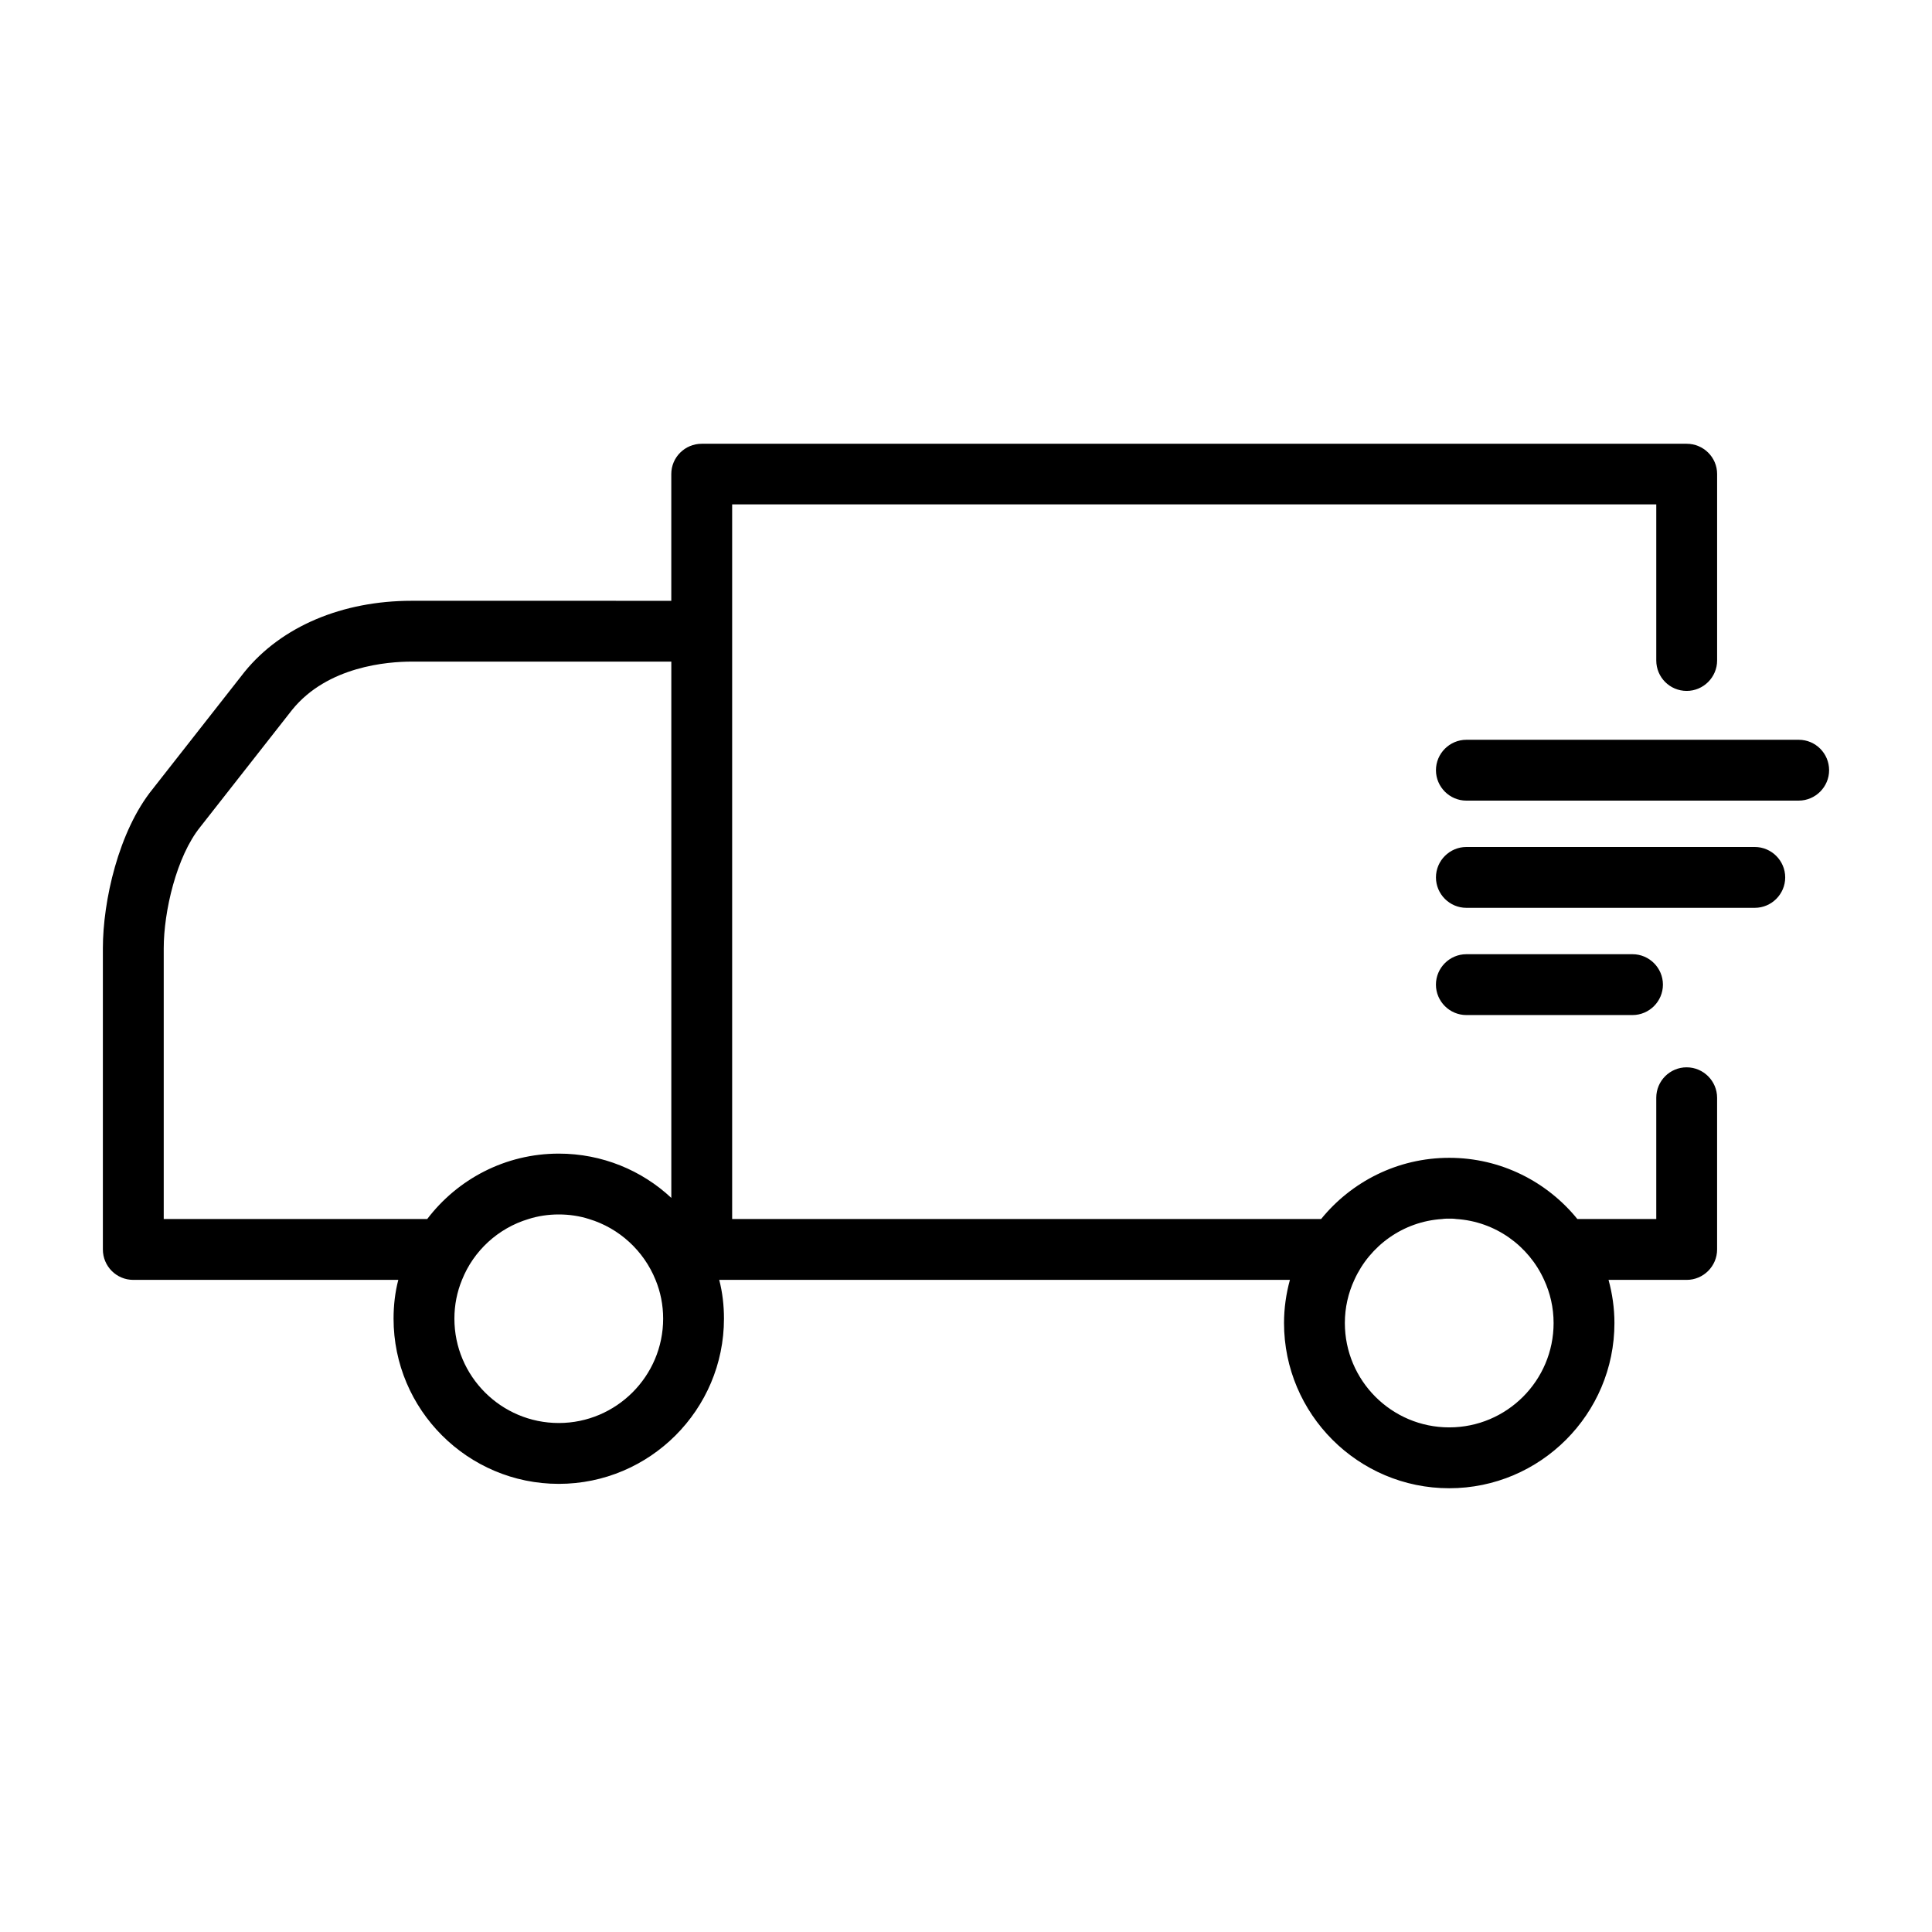
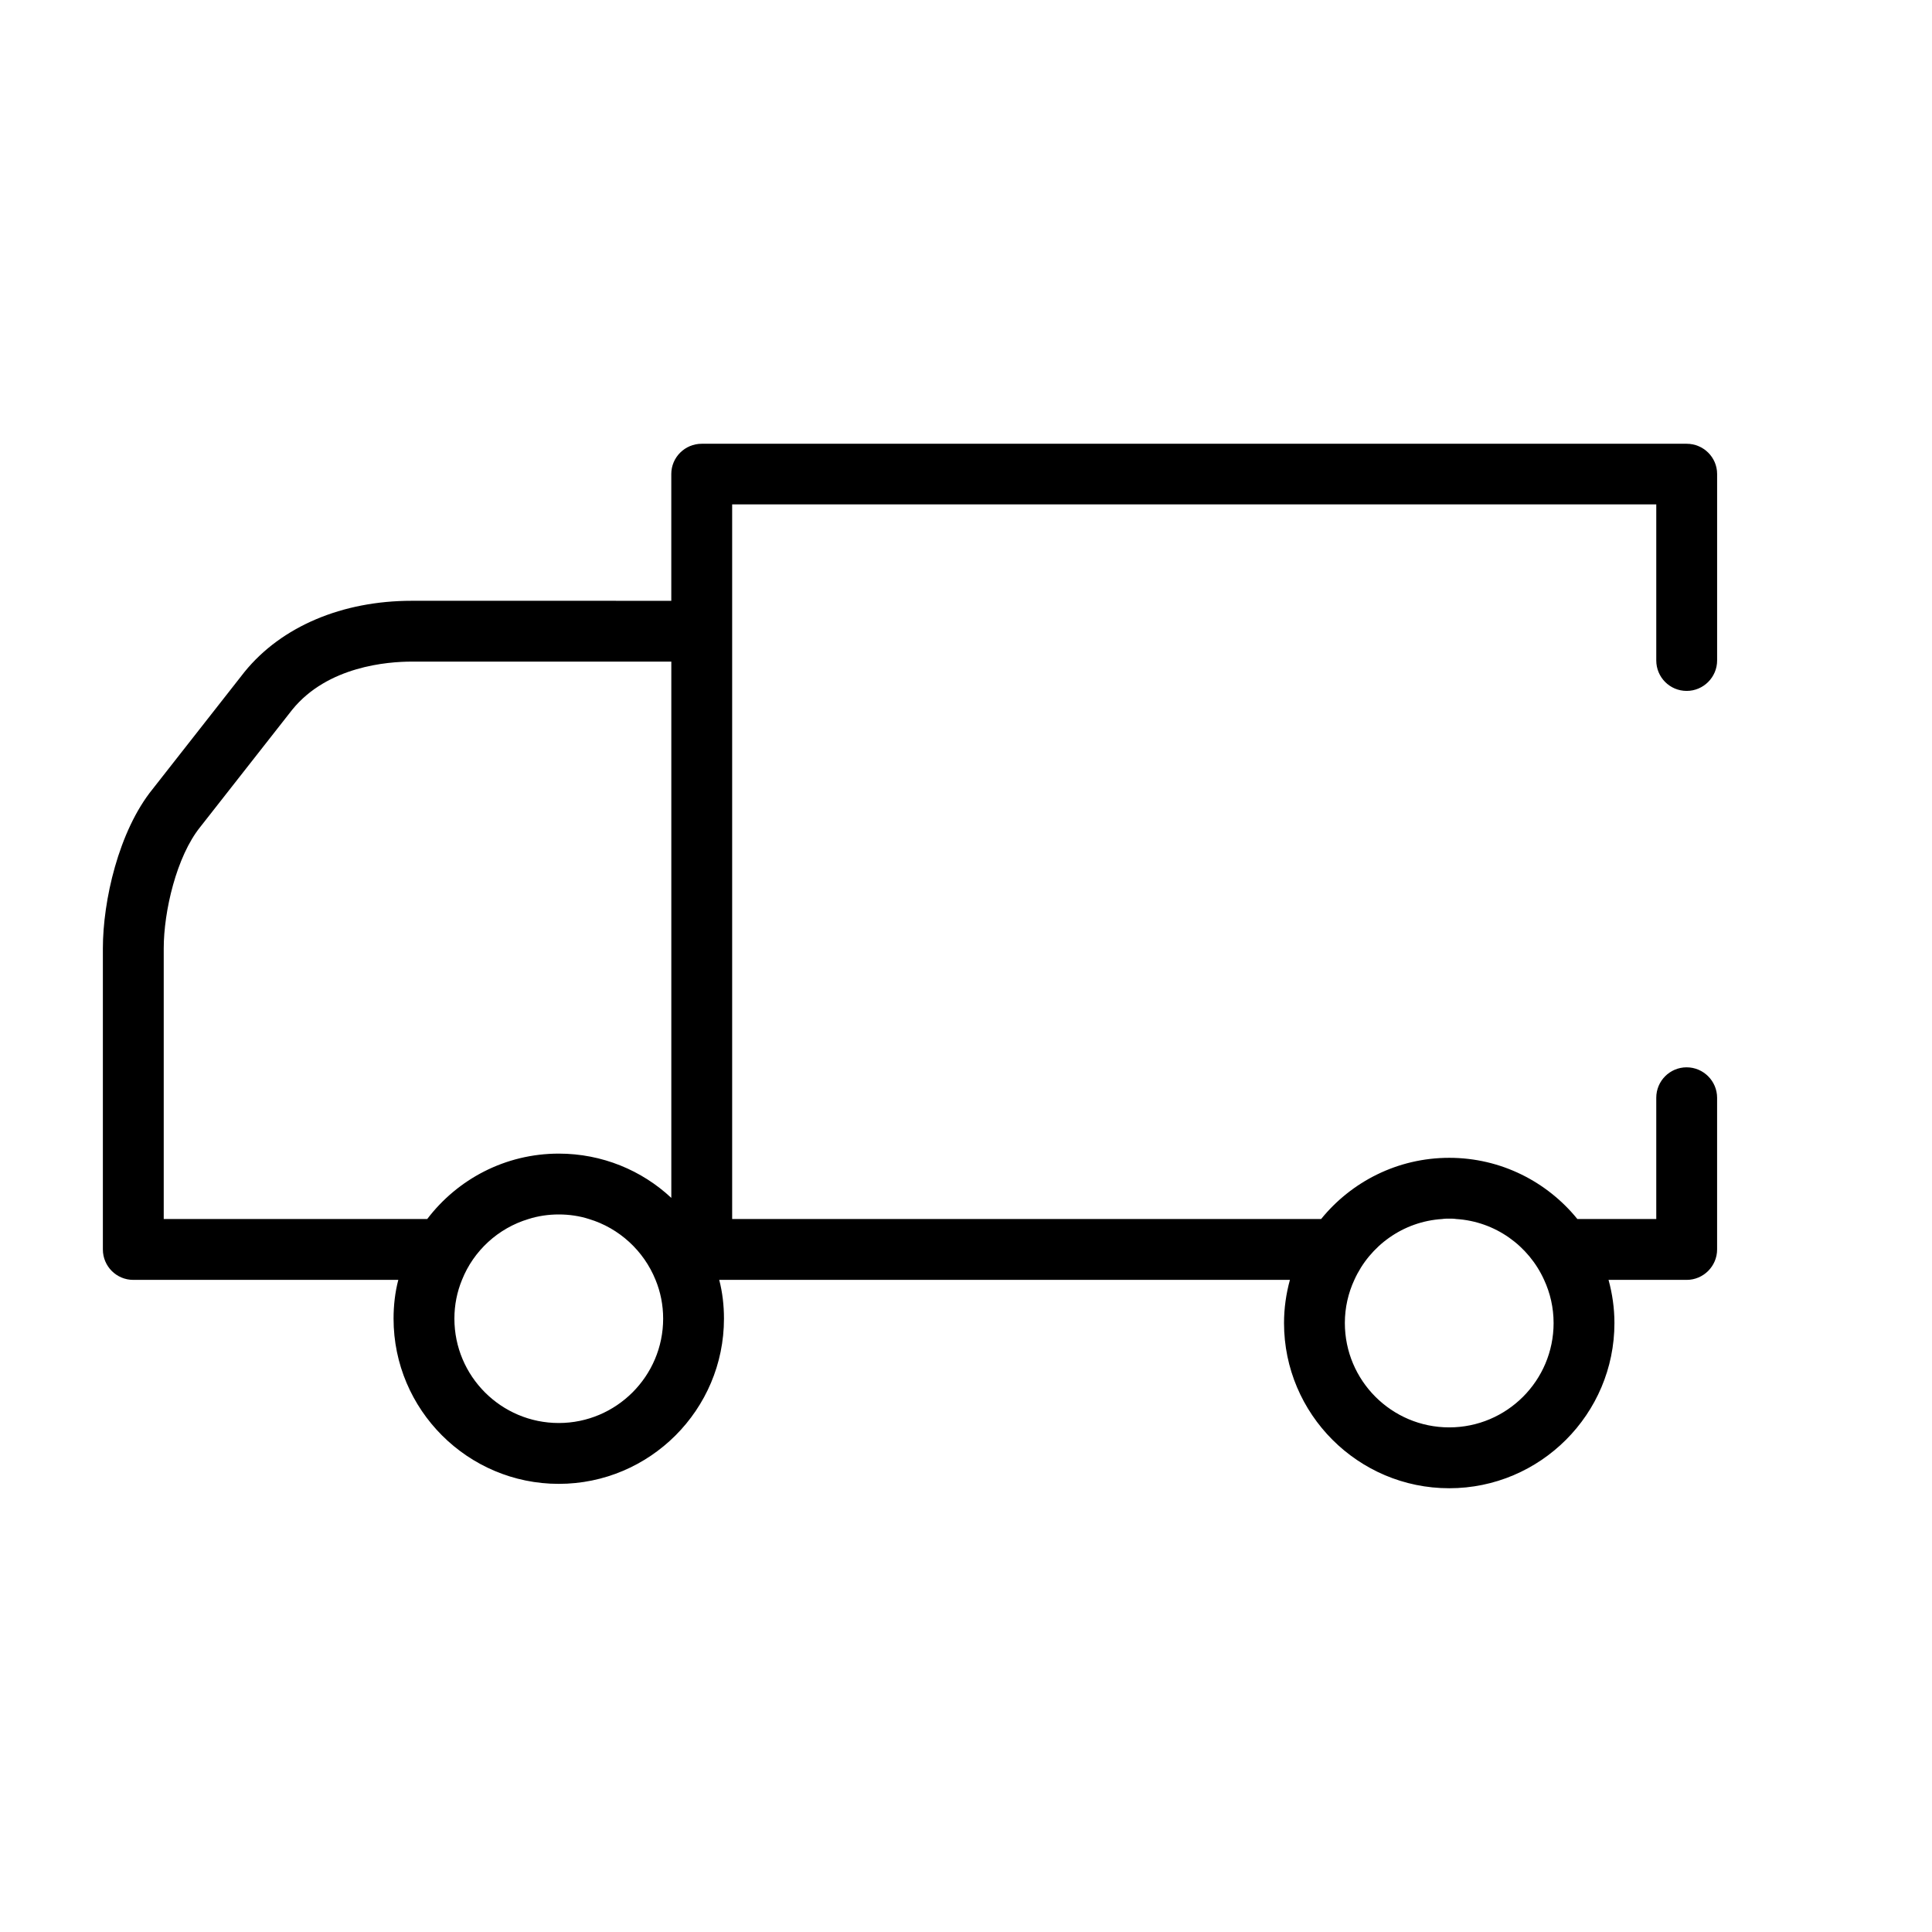
<svg xmlns="http://www.w3.org/2000/svg" fill="#000000" width="800px" height="800px" version="1.1" viewBox="144 144 512 512">
  <g>
    <path d="m590.99 426.85c-4.484 0-8.062 3.629-8.062 8.062v32.145h-20.906c-8.012-9.875-20.254-16.223-33.957-16.223s-25.945 6.348-33.957 16.223l-156.08-0.004v-189.38h244.9v41.363c0 4.434 3.578 8.062 8.062 8.062 4.434 0 8.062-3.629 8.062-8.062v-49.422c0-4.434-3.629-8.012-8.062-8.012h-261.03c-4.434 0-8.062 3.578-8.062 8.012v33.605l-68.77-0.004c-18.438 0-34.512 6.801-44.285 18.793l-24.383 31.086c-9.07 11.184-13.199 29.727-13.199 42.219v79.805c0 4.434 3.578 8.062 8.062 8.062h70.23c-0.855 3.273-1.258 6.75-1.258 10.277 0 24.133 19.648 43.781 43.781 43.781 24.133 0 43.781-19.648 43.781-43.781 0-3.527-0.402-7.004-1.258-10.277h151.24c-1.008 3.68-1.562 7.508-1.562 11.438 0 24.133 19.648 43.781 43.781 43.781 24.133 0 43.781-19.648 43.781-43.781 0-3.93-0.555-7.758-1.562-11.438h20.707c4.434 0 8.062-3.629 8.062-8.062v-40.203c-0.004-4.434-3.633-8.062-8.066-8.062zm-403.6 40.203v-71.742c0-9.773 3.375-24.336 9.672-32.145l24.383-31.086c9.371-11.539 25.293-12.746 31.691-12.746l68.77 0.004v142.12c-7.809-7.305-18.34-11.738-29.824-11.738-14.207 0-26.852 6.801-34.863 17.332zm104.69 54.059c-15.266 0-27.66-12.395-27.66-27.66 0-3.629 0.707-7.106 2.016-10.277 3.074-7.707 9.574-13.703 17.633-16.121 2.519-0.805 5.238-1.211 8.012-1.211 2.769 0 5.492 0.402 8.012 1.211 8.012 2.418 14.508 8.414 17.633 16.121 1.309 3.176 2.016 6.648 2.016 10.277 0 15.266-12.445 27.66-27.66 27.66zm263.64-26.5c0 15.266-12.395 27.66-27.66 27.66s-27.66-12.395-27.66-27.66c0-4.082 0.906-7.961 2.519-11.438 4.082-9.02 12.898-15.469 23.277-16.121 0.605-0.102 1.258-0.102 1.863-0.102 0.605 0 1.258 0 1.863 0.102 10.379 0.656 19.195 7.106 23.277 16.121 1.613 3.477 2.519 7.356 2.519 11.438z" />
-     <path d="m620.67 340.05h-88.066c-4.434 0-8.062 3.629-8.062 8.062s3.629 8.062 8.062 8.062l88.066-0.004c4.434 0 8.062-3.629 8.062-8.062-0.004-4.434-3.578-8.059-8.062-8.059z" />
-     <path d="m609.03 368.46h-76.426c-4.434 0-8.062 3.629-8.062 8.062 0 4.434 3.629 8.062 8.062 8.062h76.43c4.434 0 8.062-3.629 8.062-8.062-0.004-4.438-3.633-8.062-8.066-8.062z" />
-     <path d="m576.63 413c4.434 0 8.062-3.629 8.062-8.062s-3.629-8.062-8.062-8.062h-44.031c-4.434 0-8.062 3.629-8.062 8.062s3.629 8.062 8.062 8.062z" />
  </g>
</svg>